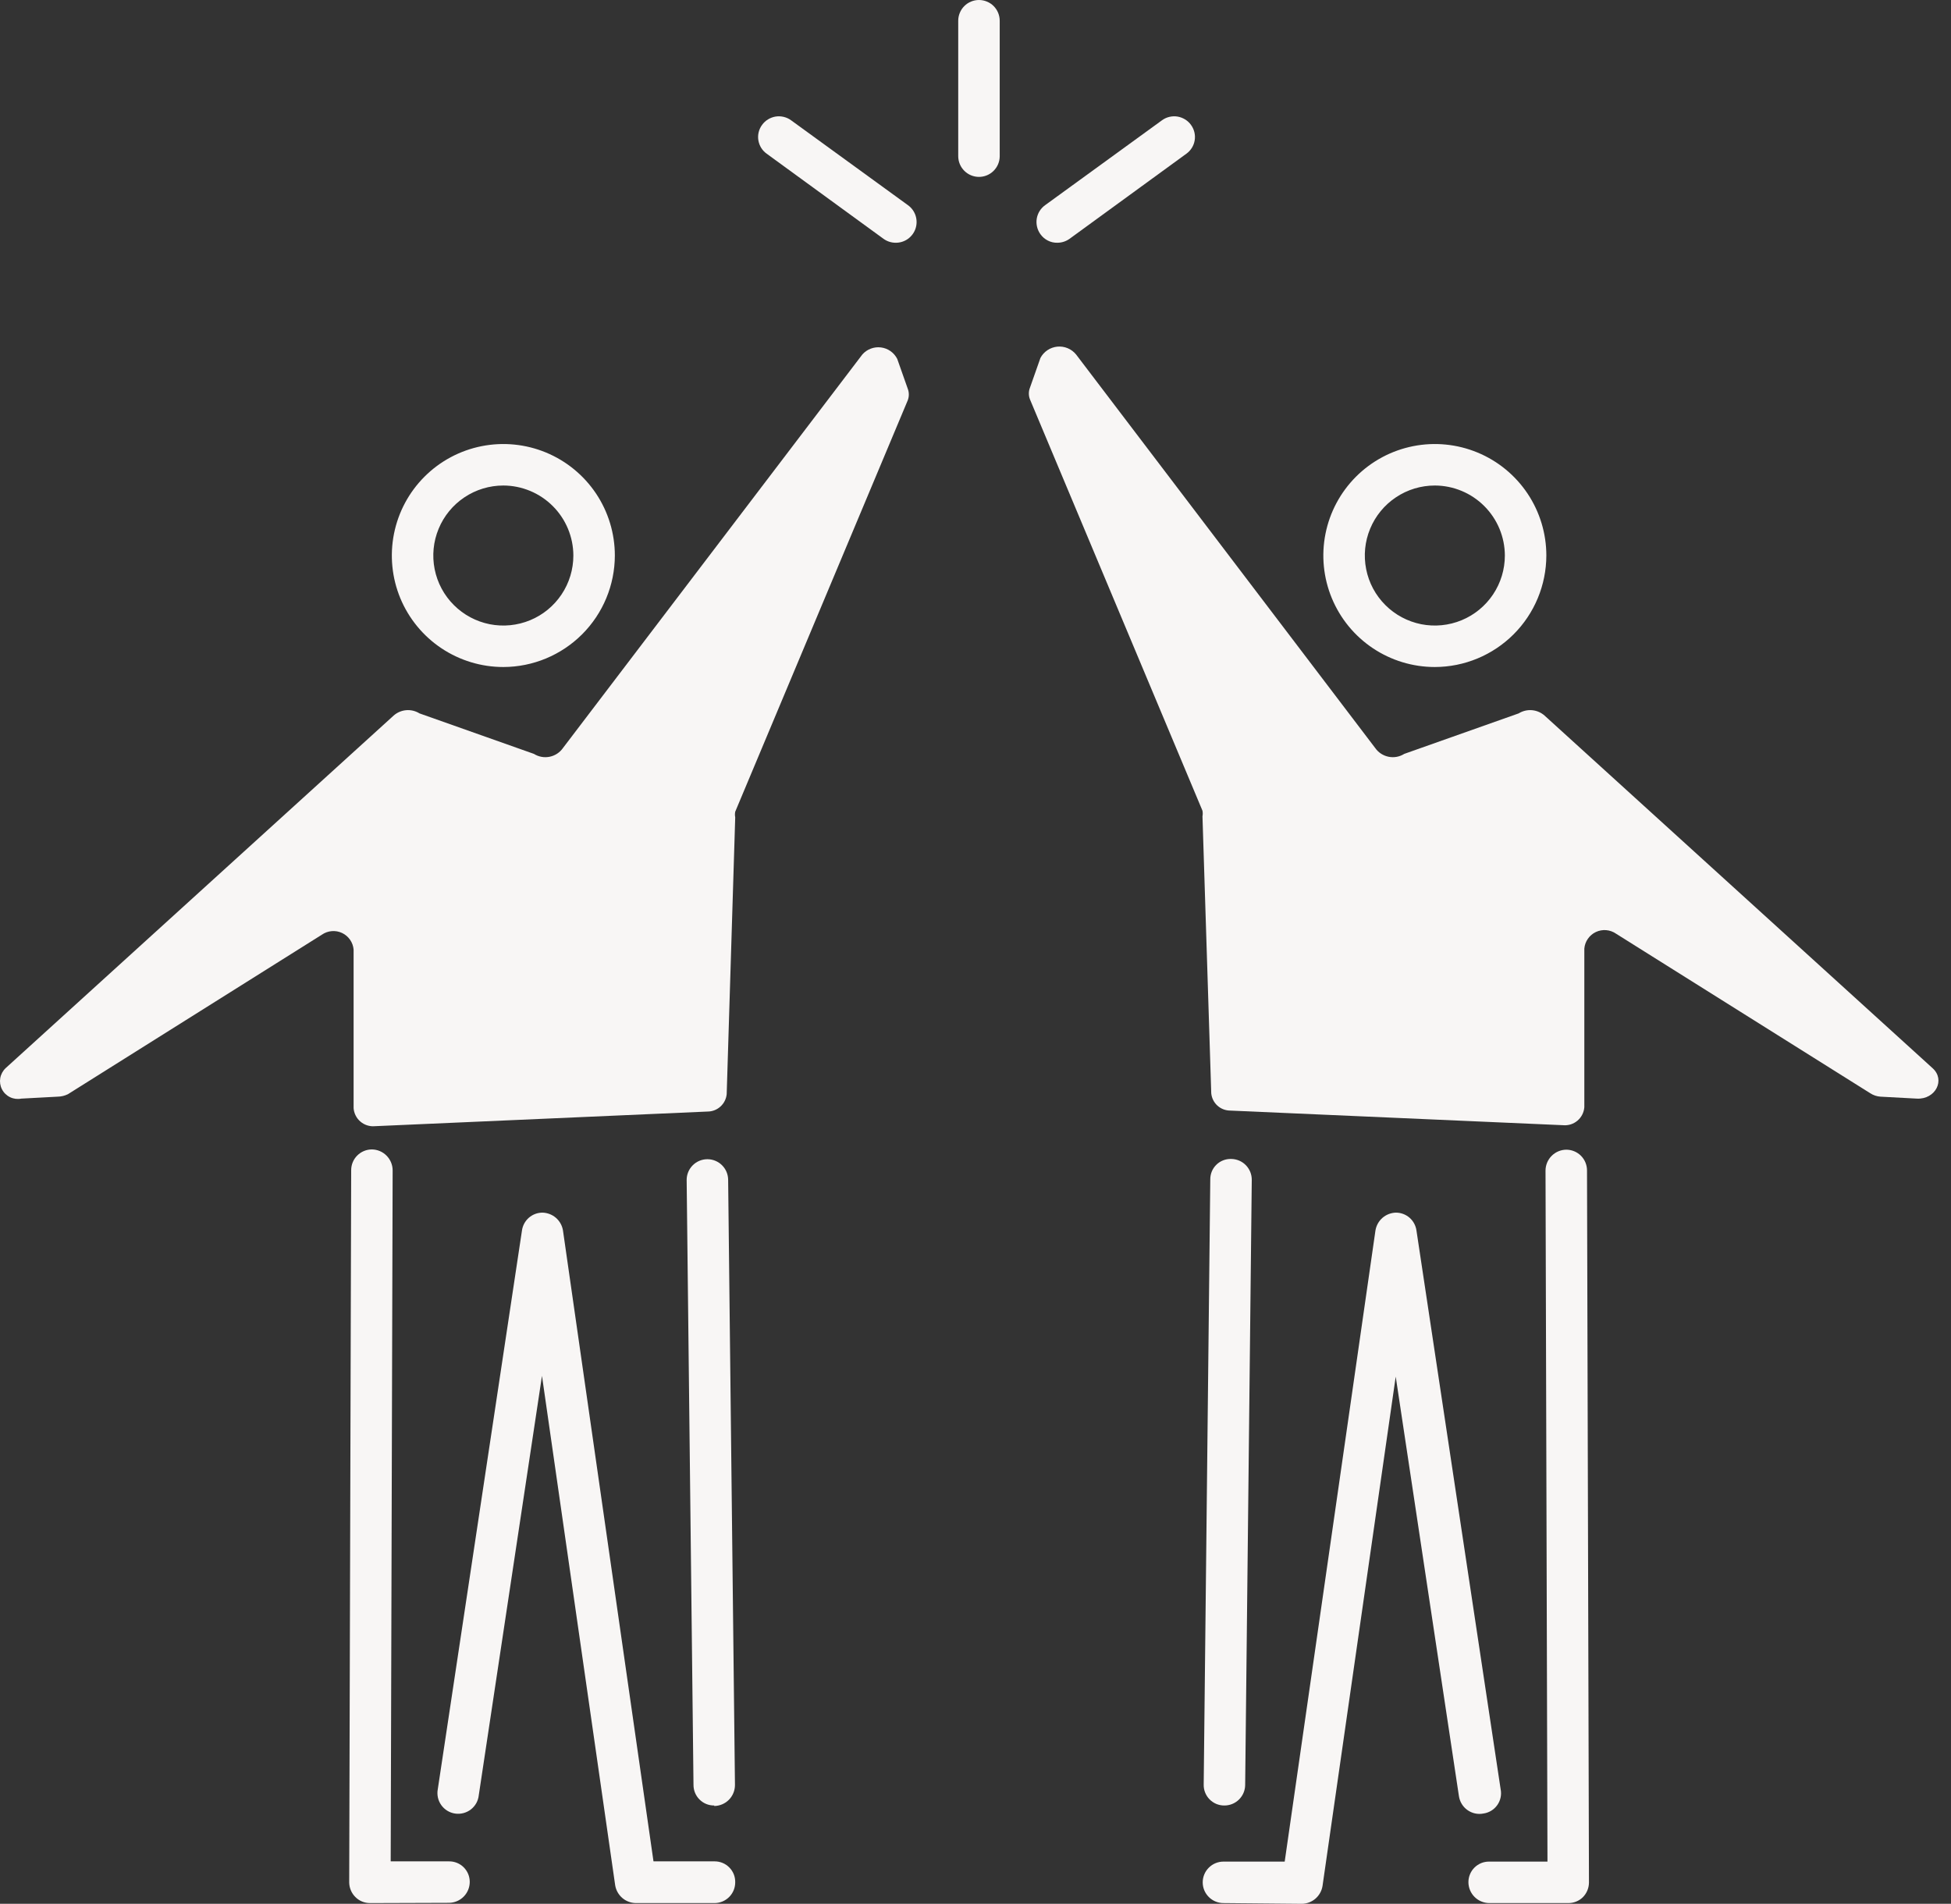
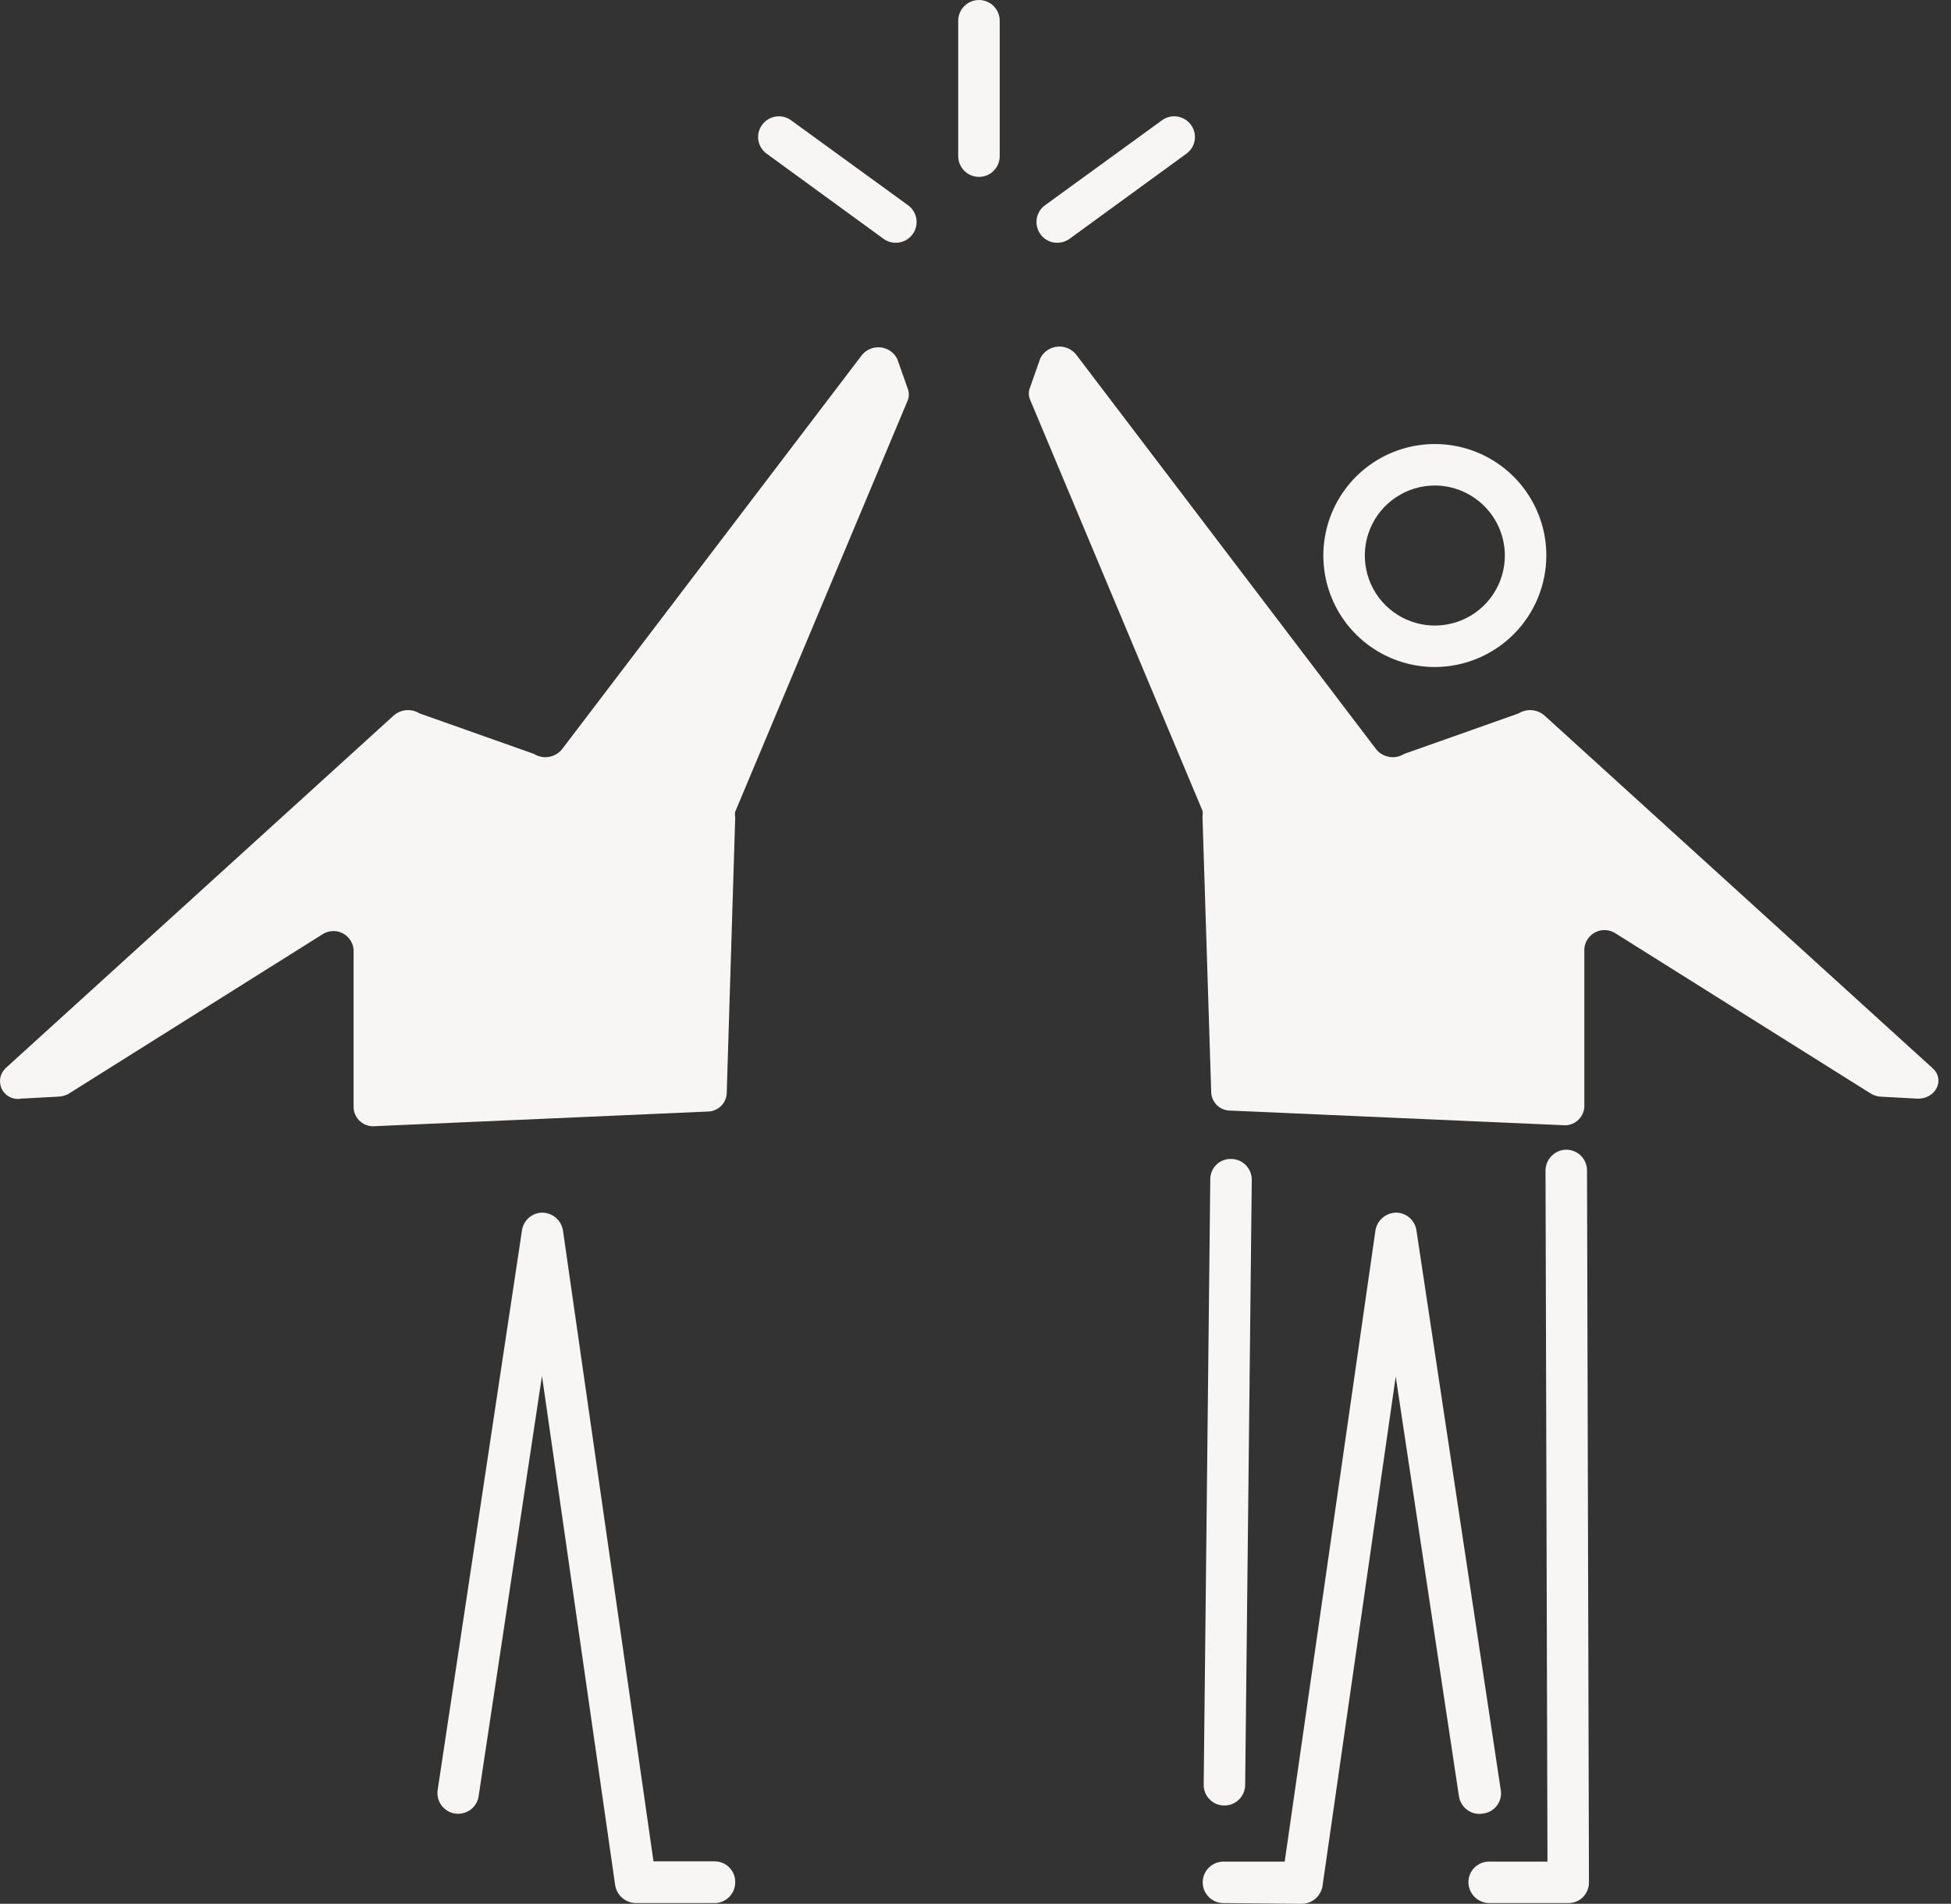
<svg xmlns="http://www.w3.org/2000/svg" width="83" height="81" viewBox="0 0 83 81" fill="none">
  <rect x="0" y="0" width="83" height="81" fill="#333333" stroke="none" />
  <path d="M30.406 80.969H27.043C26.832 80.964 26.629 80.886 26.47 80.748C26.311 80.609 26.205 80.419 26.171 80.211L23.057 58.537L20.368 76.381C20.356 76.499 20.319 76.614 20.262 76.718C20.203 76.822 20.125 76.913 20.031 76.986C19.937 77.058 19.829 77.111 19.714 77.141C19.599 77.171 19.479 77.178 19.361 77.16C19.243 77.143 19.131 77.102 19.029 77.04C18.928 76.977 18.84 76.895 18.771 76.798C18.702 76.701 18.654 76.591 18.629 76.475C18.604 76.358 18.602 76.238 18.625 76.121L22.206 52.351C22.236 52.141 22.34 51.949 22.5 51.809C22.66 51.67 22.865 51.593 23.078 51.593C23.288 51.598 23.491 51.676 23.651 51.814C23.81 51.953 23.916 52.142 23.95 52.351L27.801 79.194H30.406C30.521 79.194 30.636 79.217 30.742 79.261C30.849 79.306 30.945 79.371 31.026 79.453C31.107 79.535 31.171 79.632 31.215 79.739C31.258 79.846 31.279 79.961 31.278 80.076C31.279 80.192 31.258 80.307 31.215 80.415C31.172 80.522 31.108 80.62 31.027 80.703C30.946 80.786 30.849 80.852 30.743 80.898C30.636 80.943 30.522 80.968 30.406 80.969Z" fill="#F8F6F5" />
-   <path d="M15.739 80.969C15.623 80.969 15.508 80.946 15.401 80.902C15.294 80.857 15.197 80.792 15.116 80.709C14.951 80.544 14.858 80.32 14.856 80.087L14.94 49.787C14.94 49.553 15.032 49.328 15.198 49.163C15.363 48.997 15.588 48.904 15.822 48.904C16.057 48.907 16.281 49.002 16.446 49.17C16.611 49.337 16.704 49.562 16.704 49.797L16.621 79.194H19.102C19.217 79.192 19.332 79.214 19.439 79.257C19.546 79.3 19.643 79.364 19.725 79.445C19.807 79.527 19.872 79.623 19.917 79.73C19.961 79.836 19.984 79.95 19.984 80.066C19.984 80.301 19.892 80.526 19.727 80.693C19.561 80.861 19.337 80.956 19.102 80.958L15.739 80.969Z" fill="#F8F6F5" />
-   <path d="M30.385 76.817C30.27 76.818 30.155 76.797 30.048 76.754C29.941 76.71 29.844 76.646 29.762 76.565C29.68 76.484 29.615 76.388 29.57 76.281C29.526 76.175 29.503 76.06 29.503 75.945L29.212 50.202C29.212 49.968 29.305 49.744 29.471 49.578C29.636 49.413 29.86 49.32 30.095 49.32C30.328 49.32 30.553 49.413 30.718 49.578C30.884 49.744 30.977 49.968 30.977 50.202L31.267 75.945C31.267 76.18 31.175 76.405 31.01 76.573C30.845 76.74 30.62 76.835 30.385 76.838V76.817Z" fill="#F8F6F5" />
-   <path d="M21.413 28.379C20.475 28.379 19.558 28.101 18.778 27.58C17.998 27.059 17.39 26.318 17.03 25.451C16.672 24.584 16.578 23.63 16.761 22.71C16.944 21.79 17.395 20.945 18.059 20.281C18.722 19.618 19.567 19.166 20.488 18.983C21.408 18.8 22.362 18.894 23.229 19.253C24.095 19.612 24.836 20.22 25.358 21C25.879 21.78 26.157 22.697 26.157 23.636C26.154 24.893 25.654 26.098 24.765 26.987C23.875 27.876 22.671 28.377 21.413 28.379ZM21.413 20.657C20.824 20.657 20.248 20.831 19.758 21.159C19.268 21.486 18.886 21.951 18.661 22.496C18.435 23.04 18.376 23.639 18.491 24.217C18.606 24.795 18.89 25.326 19.307 25.742C19.723 26.159 20.254 26.442 20.832 26.558C21.41 26.672 22.009 26.613 22.553 26.388C23.098 26.163 23.563 25.781 23.89 25.291C24.218 24.801 24.392 24.225 24.392 23.636C24.39 22.846 24.075 22.09 23.517 21.532C22.959 20.974 22.202 20.659 21.413 20.657Z" fill="#F8F6F5" />
  <path d="M36.686 15.082L23.949 31.826C23.815 32.018 23.612 32.151 23.382 32.197C23.152 32.244 22.913 32.2 22.714 32.075L17.846 30.352C17.677 30.247 17.479 30.199 17.28 30.216C17.082 30.233 16.895 30.313 16.746 30.445L0.241 45.444C0.121 45.557 0.04 45.706 0.011 45.868C-0.017 46.03 0.008 46.197 0.083 46.344C0.158 46.491 0.279 46.609 0.428 46.681C0.576 46.753 0.744 46.774 0.905 46.742L2.452 46.659C2.603 46.657 2.752 46.621 2.888 46.555L13.694 39.767C13.818 39.681 13.962 39.629 14.113 39.616C14.263 39.603 14.414 39.63 14.551 39.694C14.688 39.758 14.805 39.858 14.891 39.981C14.978 40.105 15.03 40.249 15.043 40.4V47.147C15.051 47.257 15.081 47.364 15.131 47.463C15.18 47.561 15.249 47.649 15.334 47.72C15.418 47.792 15.515 47.846 15.62 47.879C15.726 47.913 15.836 47.925 15.946 47.915L30.105 47.292C30.307 47.291 30.501 47.215 30.651 47.078C30.8 46.943 30.894 46.756 30.915 46.555L31.278 34.774C31.262 34.695 31.262 34.614 31.278 34.535L38.617 17.034C38.679 16.874 38.679 16.696 38.617 16.536L38.17 15.269C38.103 15.138 38.005 15.024 37.885 14.939C37.764 14.854 37.624 14.8 37.478 14.782C37.331 14.763 37.182 14.781 37.044 14.834C36.906 14.886 36.783 14.971 36.686 15.082Z" fill="#F8F6F5" />
  <path d="M52.049 80.969C51.815 80.969 51.59 80.876 51.425 80.71C51.259 80.545 51.166 80.321 51.166 80.087C51.166 79.853 51.259 79.628 51.425 79.463C51.59 79.297 51.815 79.204 52.049 79.204H54.654L58.515 52.351C58.549 52.142 58.655 51.953 58.814 51.814C58.974 51.676 59.176 51.598 59.387 51.593C59.599 51.593 59.804 51.67 59.965 51.809C60.125 51.949 60.229 52.141 60.259 52.351L63.84 76.121C63.864 76.238 63.864 76.359 63.839 76.476C63.815 76.592 63.766 76.703 63.697 76.8C63.628 76.897 63.54 76.98 63.438 77.041C63.335 77.103 63.222 77.143 63.103 77.159C62.986 77.182 62.865 77.18 62.748 77.154C62.632 77.128 62.521 77.078 62.424 77.008C62.327 76.939 62.245 76.85 62.184 76.747C62.122 76.645 62.082 76.531 62.065 76.412L59.377 58.569L56.263 80.242C56.229 80.451 56.123 80.64 55.964 80.779C55.805 80.917 55.602 80.996 55.391 81L52.049 80.969Z" fill="#F8F6F5" />
  <path d="M66.716 80.969H63.352C63.118 80.966 62.893 80.871 62.728 80.704C62.563 80.537 62.47 80.311 62.47 80.076C62.47 79.961 62.493 79.847 62.538 79.74C62.582 79.633 62.647 79.537 62.729 79.456C62.811 79.375 62.909 79.311 63.016 79.267C63.123 79.224 63.237 79.203 63.352 79.204H65.833L65.75 49.807C65.75 49.572 65.843 49.347 66.008 49.18C66.173 49.013 66.398 48.917 66.633 48.915C66.867 48.915 67.091 49.008 67.257 49.173C67.422 49.339 67.515 49.563 67.515 49.797L67.598 80.097C67.596 80.33 67.503 80.554 67.338 80.72C67.256 80.8 67.159 80.864 67.052 80.906C66.945 80.949 66.831 80.97 66.716 80.969Z" fill="#F8F6F5" />
  <path d="M52.08 76.817C51.963 76.817 51.848 76.794 51.741 76.749C51.634 76.703 51.537 76.637 51.456 76.554C51.374 76.471 51.311 76.372 51.268 76.264C51.225 76.156 51.205 76.04 51.208 75.924L51.488 50.181C51.487 50.065 51.509 49.949 51.553 49.841C51.598 49.733 51.664 49.636 51.748 49.554C51.831 49.472 51.93 49.409 52.039 49.367C52.148 49.325 52.264 49.305 52.381 49.309C52.497 49.311 52.611 49.335 52.718 49.38C52.824 49.426 52.921 49.492 53.002 49.575C53.083 49.658 53.146 49.756 53.19 49.864C53.233 49.971 53.254 50.086 53.253 50.202L52.972 75.945C52.971 76.061 52.947 76.175 52.901 76.282C52.856 76.388 52.789 76.485 52.707 76.566C52.624 76.647 52.526 76.71 52.418 76.754C52.311 76.797 52.196 76.818 52.08 76.817Z" fill="#F8F6F5" />
  <path d="M61.041 28.379C60.103 28.379 59.186 28.101 58.406 27.58C57.626 27.059 57.018 26.318 56.659 25.451C56.3 24.584 56.206 23.63 56.389 22.71C56.572 21.79 57.024 20.945 57.687 20.281C58.35 19.618 59.196 19.166 60.116 18.983C61.036 18.8 61.99 18.894 62.857 19.253C63.724 19.612 64.464 20.22 64.986 21C65.507 21.78 65.785 22.697 65.785 23.636C65.782 24.893 65.282 26.098 64.393 26.987C63.504 27.876 62.299 28.377 61.041 28.379ZM61.041 20.657C60.452 20.657 59.876 20.831 59.386 21.159C58.896 21.486 58.514 21.951 58.289 22.496C58.063 23.04 58.005 23.639 58.12 24.217C58.234 24.795 58.518 25.326 58.935 25.742C59.351 26.159 59.882 26.442 60.46 26.558C61.038 26.672 61.637 26.613 62.181 26.388C62.726 26.163 63.191 25.781 63.518 25.291C63.846 24.801 64.02 24.225 64.02 23.636C64.018 22.846 63.703 22.09 63.145 21.532C62.587 20.974 61.831 20.659 61.041 20.657Z" fill="#F8F6F5" />
  <path d="M45.779 15.082L58.505 31.826C58.639 32.018 58.843 32.151 59.073 32.197C59.303 32.244 59.542 32.2 59.74 32.075L64.608 30.352C64.777 30.247 64.976 30.199 65.174 30.216C65.372 30.233 65.56 30.313 65.709 30.445L82.213 45.444C82.774 45.943 82.338 46.783 81.549 46.742L80.002 46.659C79.847 46.649 79.697 46.599 79.566 46.514L68.75 39.725C68.626 39.639 68.482 39.587 68.331 39.574C68.181 39.562 68.03 39.589 67.893 39.653C67.756 39.717 67.639 39.816 67.553 39.94C67.466 40.063 67.414 40.208 67.401 40.358V47.105C67.393 47.215 67.363 47.323 67.313 47.421C67.263 47.52 67.195 47.607 67.11 47.679C67.026 47.75 66.929 47.804 66.824 47.838C66.718 47.871 66.608 47.883 66.498 47.873L52.339 47.251C52.136 47.251 51.941 47.176 51.791 47.04C51.641 46.903 51.548 46.715 51.529 46.514L51.156 34.732C51.171 34.653 51.171 34.572 51.156 34.493L43.817 16.992C43.754 16.832 43.754 16.654 43.817 16.494L44.263 15.228C44.334 15.095 44.437 14.981 44.562 14.898C44.688 14.814 44.832 14.763 44.982 14.748C45.132 14.734 45.283 14.757 45.422 14.815C45.561 14.873 45.684 14.965 45.779 15.082Z" fill="#F8F6F5" />
  <path d="M41.648 7.526C41.414 7.526 41.189 7.433 41.024 7.267C40.858 7.102 40.765 6.877 40.765 6.643V0.882C40.765 0.766 40.788 0.652 40.833 0.545C40.877 0.438 40.942 0.34 41.024 0.258C41.106 0.176 41.203 0.111 41.31 0.067C41.417 0.023 41.532 0 41.648 0C41.764 0 41.878 0.023 41.985 0.067C42.092 0.111 42.19 0.176 42.272 0.258C42.353 0.34 42.419 0.438 42.463 0.545C42.507 0.652 42.53 0.766 42.53 0.882V6.664C42.525 6.894 42.429 7.114 42.264 7.275C42.099 7.436 41.878 7.526 41.648 7.526Z" fill="#F8F6F5" />
  <path d="M38.108 10.328C37.922 10.329 37.74 10.271 37.589 10.162L32.617 6.54C32.523 6.473 32.443 6.388 32.382 6.29C32.321 6.191 32.281 6.082 32.262 5.968C32.244 5.854 32.248 5.738 32.275 5.626C32.302 5.514 32.351 5.408 32.42 5.315C32.487 5.22 32.574 5.14 32.672 5.08C32.771 5.019 32.881 4.978 32.996 4.959C33.111 4.941 33.228 4.946 33.341 4.973C33.454 5 33.561 5.049 33.655 5.118L38.627 8.73C38.779 8.839 38.892 8.994 38.95 9.171C39.008 9.349 39.009 9.541 38.951 9.719C38.893 9.896 38.78 10.051 38.629 10.161C38.477 10.271 38.295 10.329 38.108 10.328Z" fill="#F8F6F5" />
  <path d="M44.98 10.328C44.84 10.331 44.701 10.299 44.577 10.235C44.452 10.172 44.344 10.079 44.263 9.965C44.195 9.871 44.146 9.765 44.119 9.652C44.092 9.538 44.087 9.421 44.105 9.306C44.124 9.192 44.164 9.082 44.225 8.983C44.286 8.884 44.366 8.798 44.461 8.73L49.433 5.118C49.527 5.049 49.633 5 49.746 4.973C49.859 4.946 49.977 4.941 50.091 4.959C50.206 4.978 50.316 5.019 50.415 5.08C50.514 5.14 50.6 5.22 50.668 5.315C50.736 5.408 50.785 5.514 50.812 5.626C50.839 5.738 50.844 5.854 50.825 5.968C50.807 6.082 50.766 6.191 50.705 6.29C50.644 6.388 50.565 6.473 50.471 6.54L45.499 10.162C45.347 10.27 45.166 10.328 44.98 10.328Z" fill="#F8F6F5" />
</svg>